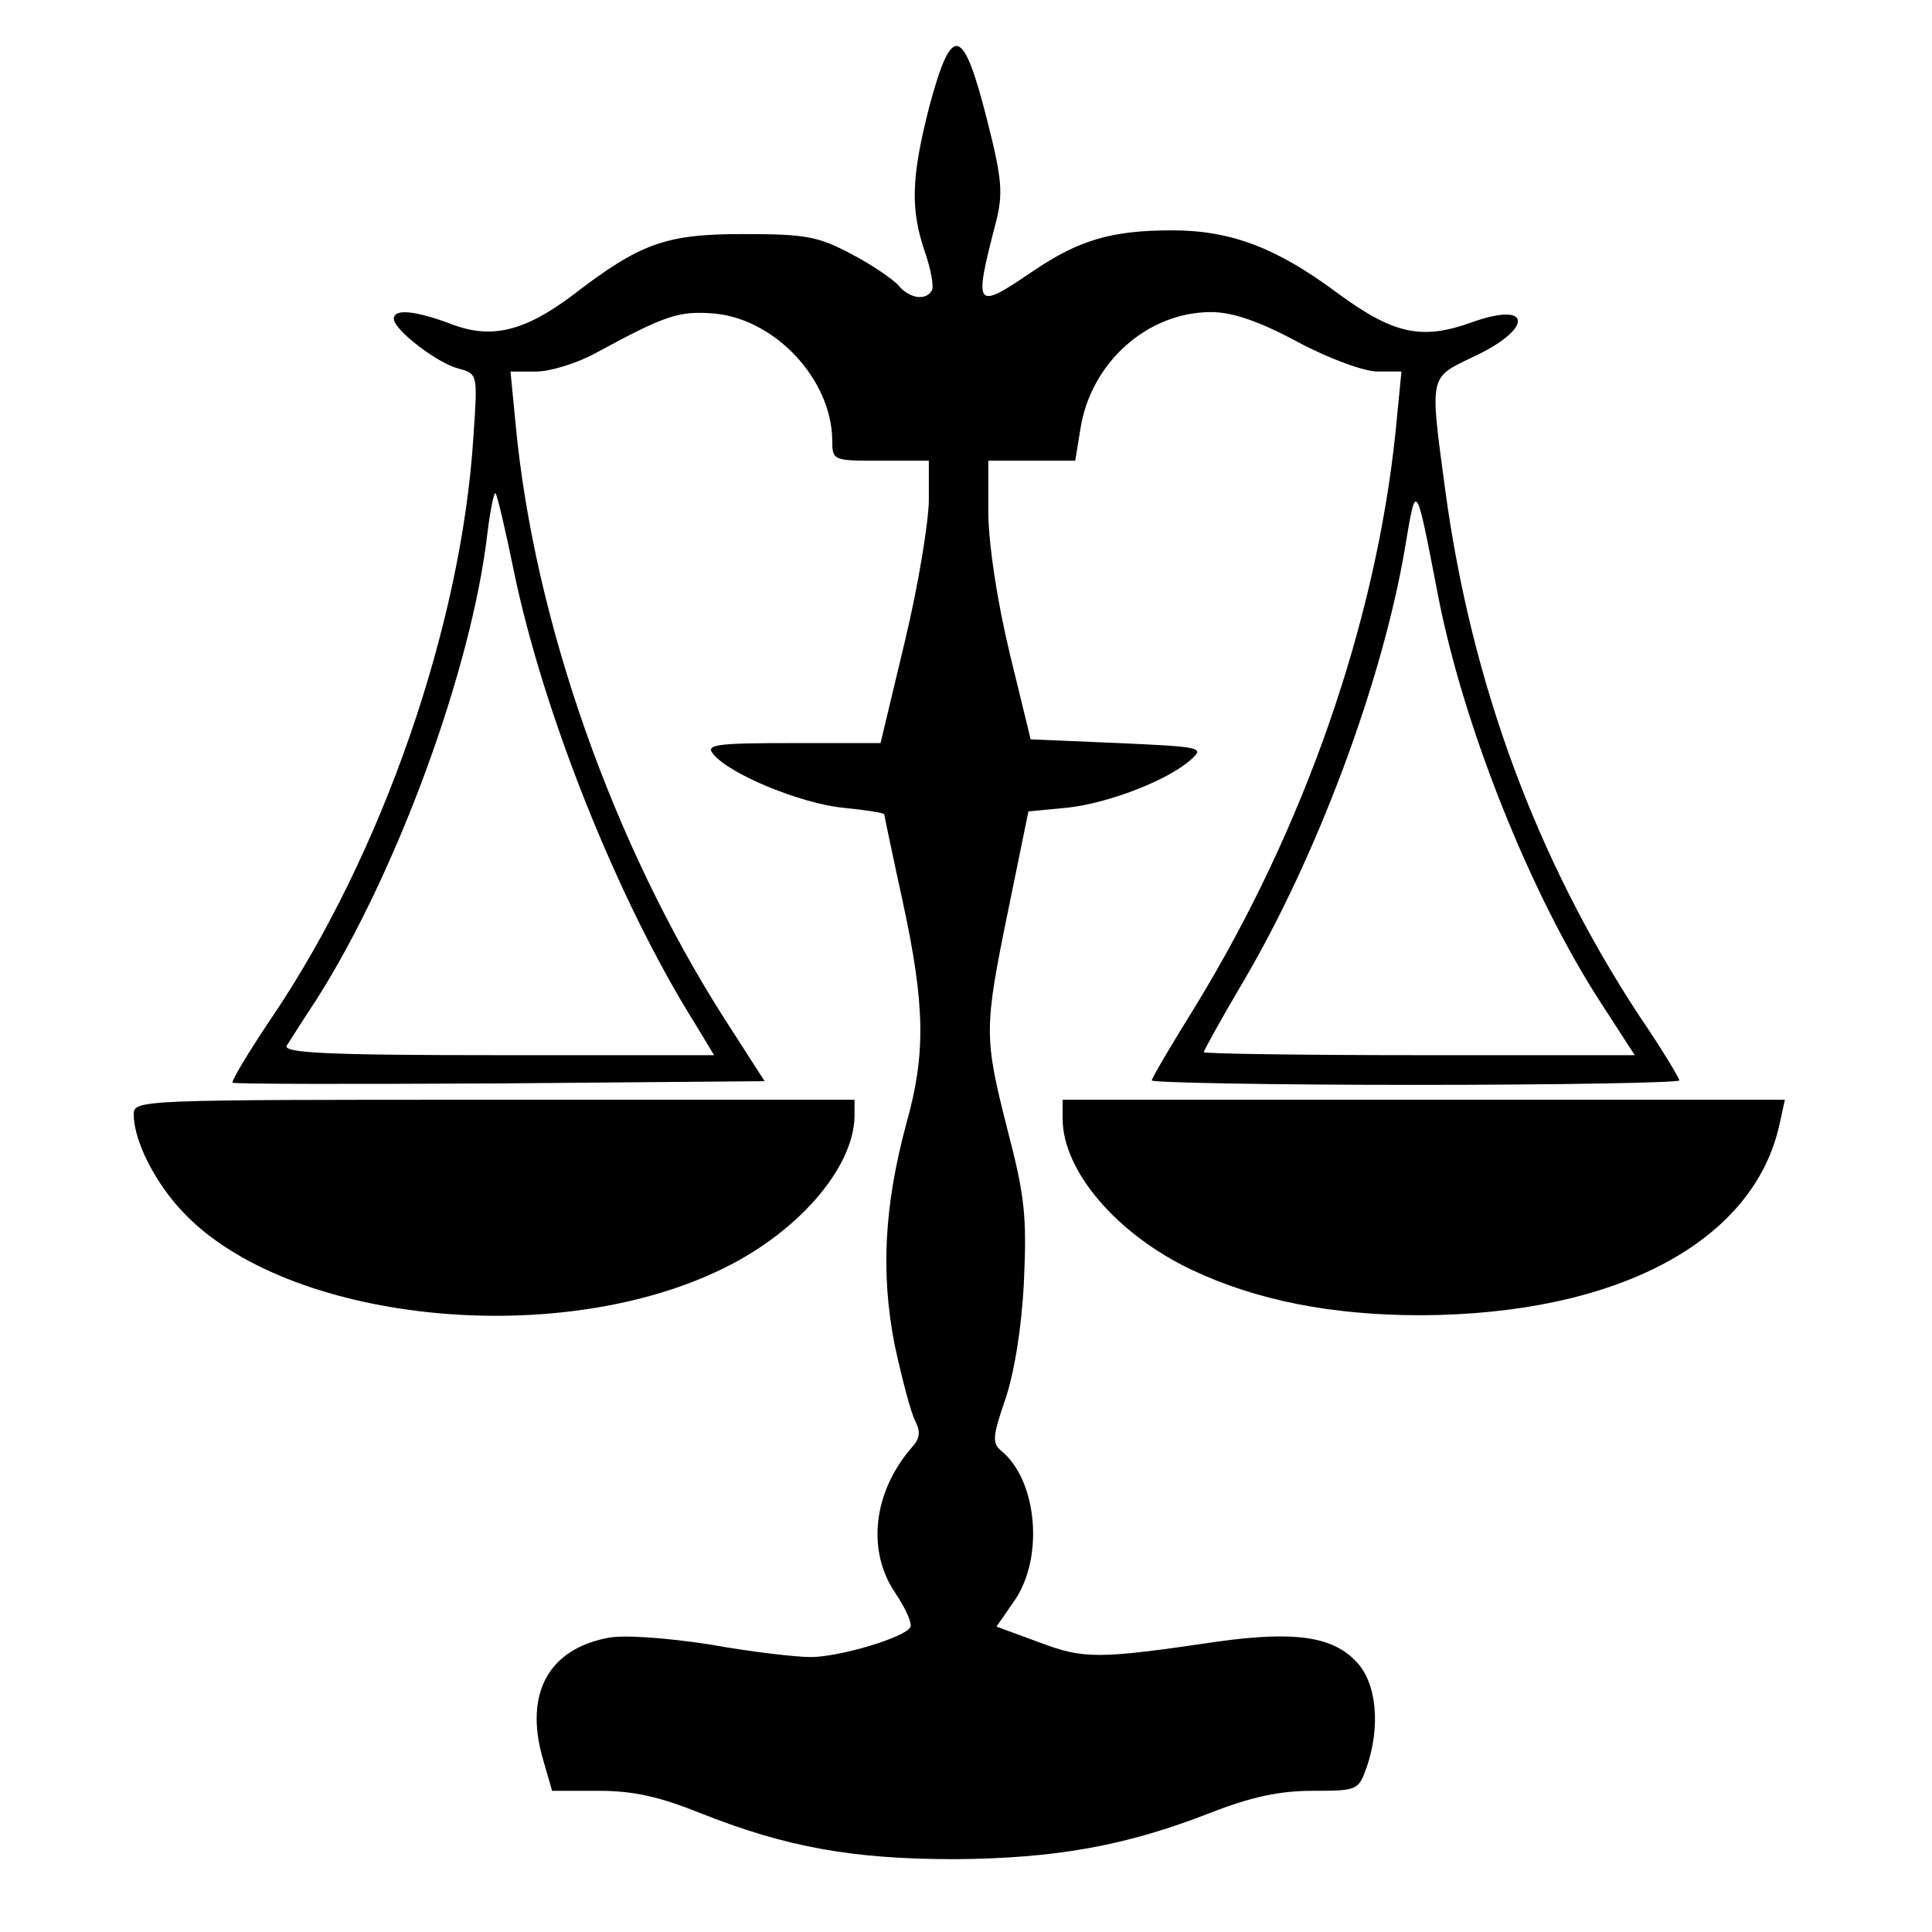
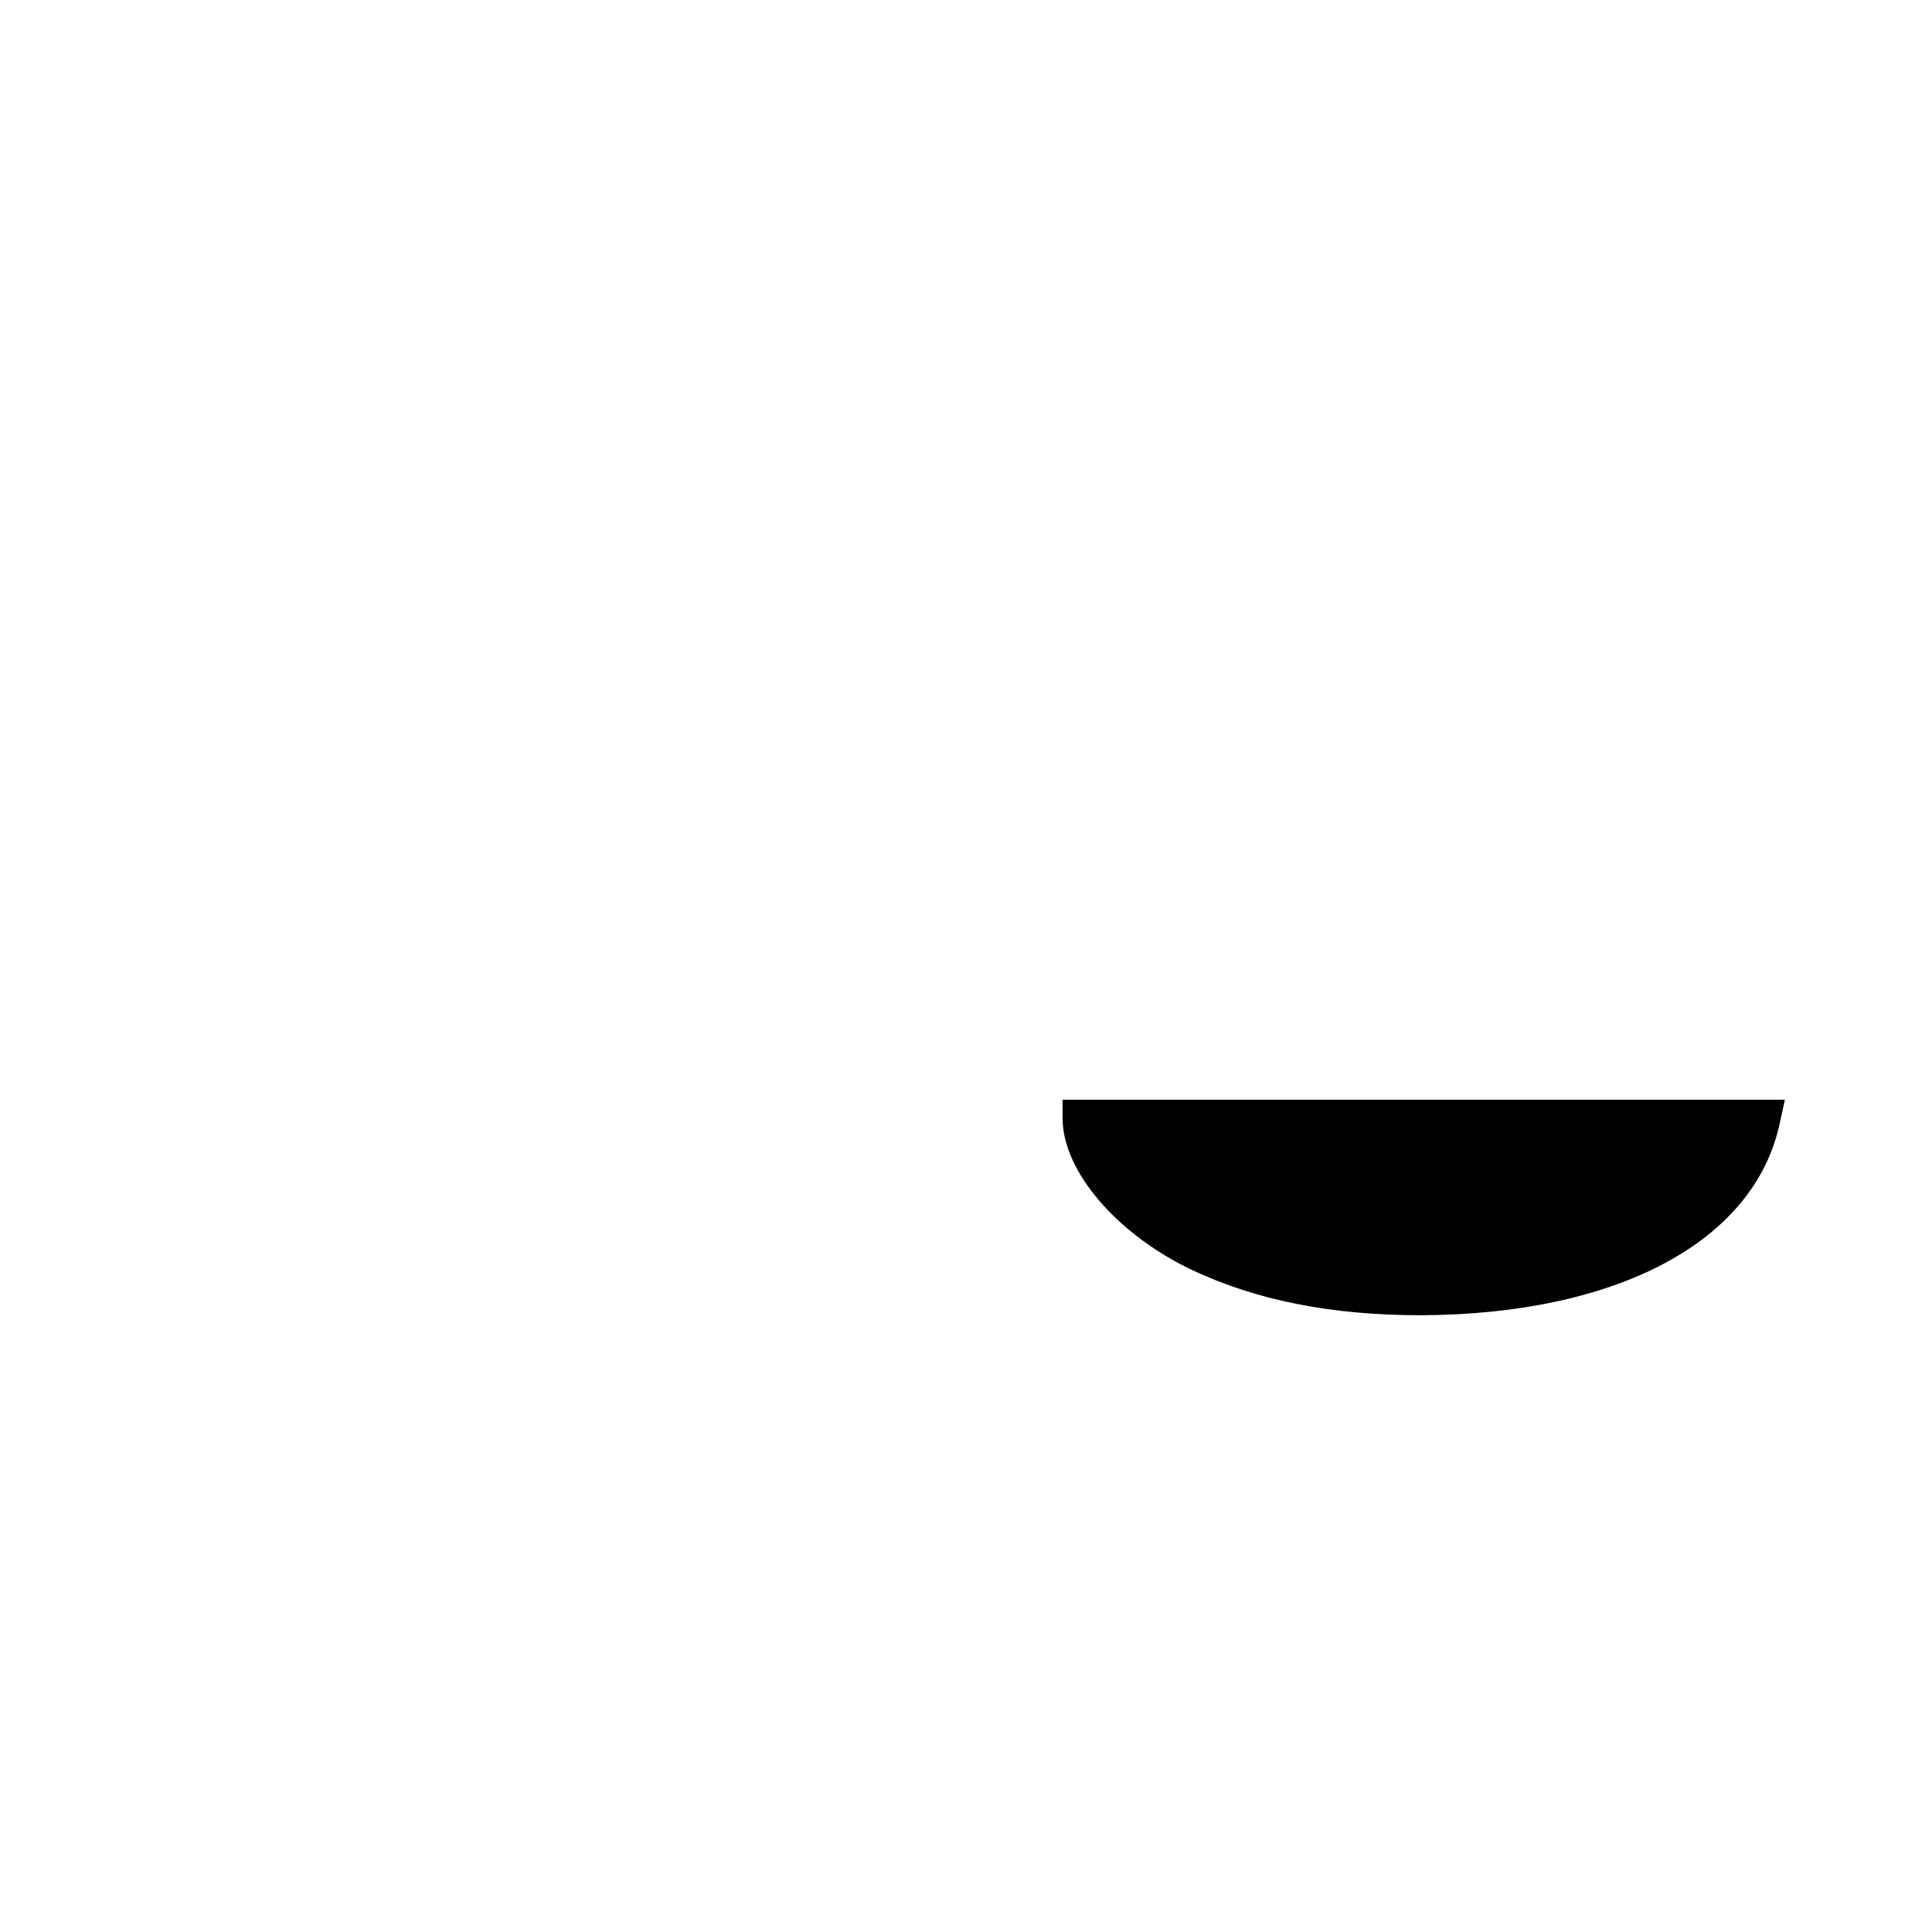
<svg xmlns="http://www.w3.org/2000/svg" version="1.0" width="260pt" height="260pt" viewBox="0 0 260 260" preserveAspectRatio="xMidYMid meet">
  <g transform="translate(0,260) scale(0.1,-0.1)" fill="#000000" stroke="none">
-     <path d="M1251 2458 c-25 -97 -26 -140 -6 -198 8 -23 12 -46 9 -51 -8 -14 -30 -11 -45 7 -7 8 -36 28 -63 42 -45 24 -62 27 -146 27 -104 0 -138 -12 -229 -82 -65 -49 -110 -60 -164 -39 -48 18 -77 21 -77 7 0 -15 59 -60 87 -67 26 -7 26 -7 20 -93 -16 -253 -123 -561 -271 -780 -31 -46 -55 -86 -53 -88 2 -2 164 -2 360 -1 l356 3 -54 84 c-150 235 -256 535 -281 799 l-7 72 35 0 c18 0 54 11 78 24 96 52 113 58 162 54 82 -8 157 -89 158 -170 0 -28 1 -28 65 -28 l65 0 0 -52 c0 -29 -14 -115 -32 -190 l-33 -138 -118 0 c-104 0 -118 -2 -107 -15 22 -27 117 -66 174 -72 31 -3 56 -7 56 -9 0 -1 11 -54 25 -118 30 -139 31 -204 5 -297 -30 -111 -35 -202 -16 -299 10 -46 22 -92 28 -103 7 -14 6 -23 -5 -35 -52 -60 -61 -139 -22 -196 14 -21 23 -41 20 -46 -8 -14 -96 -40 -134 -40 -20 0 -81 7 -136 17 -59 9 -115 13 -136 9 -81 -15 -113 -75 -89 -161 l13 -45 63 0 c47 0 82 -8 139 -31 114 -45 203 -61 340 -61 136 1 230 18 343 62 56 22 94 30 139 30 60 0 61 1 72 31 19 55 14 113 -13 142 -32 35 -84 42 -186 28 -163 -24 -181 -24 -242 -1 l-57 21 25 36 c39 58 30 161 -19 201 -12 10 -11 20 6 69 12 36 22 96 25 159 4 87 1 115 -22 203 -32 126 -32 136 1 297 l27 132 52 5 c56 6 136 37 167 65 18 16 14 17 -98 22 l-118 5 -28 115 c-17 71 -28 143 -29 188 l0 72 59 0 58 0 7 43 c14 89 90 157 176 157 28 0 64 -12 116 -40 43 -23 90 -40 108 -40 l32 0 -8 -82 c-27 -258 -123 -532 -268 -770 -33 -53 -60 -99 -60 -102 0 -3 160 -6 355 -6 195 0 355 3 355 6 0 3 -24 43 -54 87 -138 210 -226 448 -261 707 -21 156 -22 151 36 179 83 38 82 77 -1 47 -67 -24 -105 -16 -182 41 -81 60 -142 83 -221 83 -81 0 -125 -13 -187 -55 -78 -53 -80 -51 -50 65 10 39 9 58 -12 140 -32 126 -47 129 -77 18z m-560 -624 c39 -191 140 -445 244 -611 l26 -43 -291 0 c-230 0 -290 3 -284 13 4 6 22 35 40 62 108 170 209 445 230 628 4 32 9 56 11 53 2 -2 13 -48 24 -102z m1244 -34 c34 -177 125 -404 219 -549 l46 -71 -290 0 c-160 0 -290 2 -290 4 0 2 23 44 52 93 101 171 189 408 219 587 15 89 14 91 44 -64z" />
-     <path d="M180 1100 c0 -36 30 -94 68 -133 139 -145 493 -183 717 -78 106 49 184 138 185 209 l0 22 -485 0 c-481 0 -485 0 -485 -20z" />
    <path d="M1430 1095 c0 -71 73 -156 174 -204 87 -41 188 -61 308 -61 264 1 449 99 483 258 l7 32 -486 0 -486 0 0 -25z" />
  </g>
</svg>